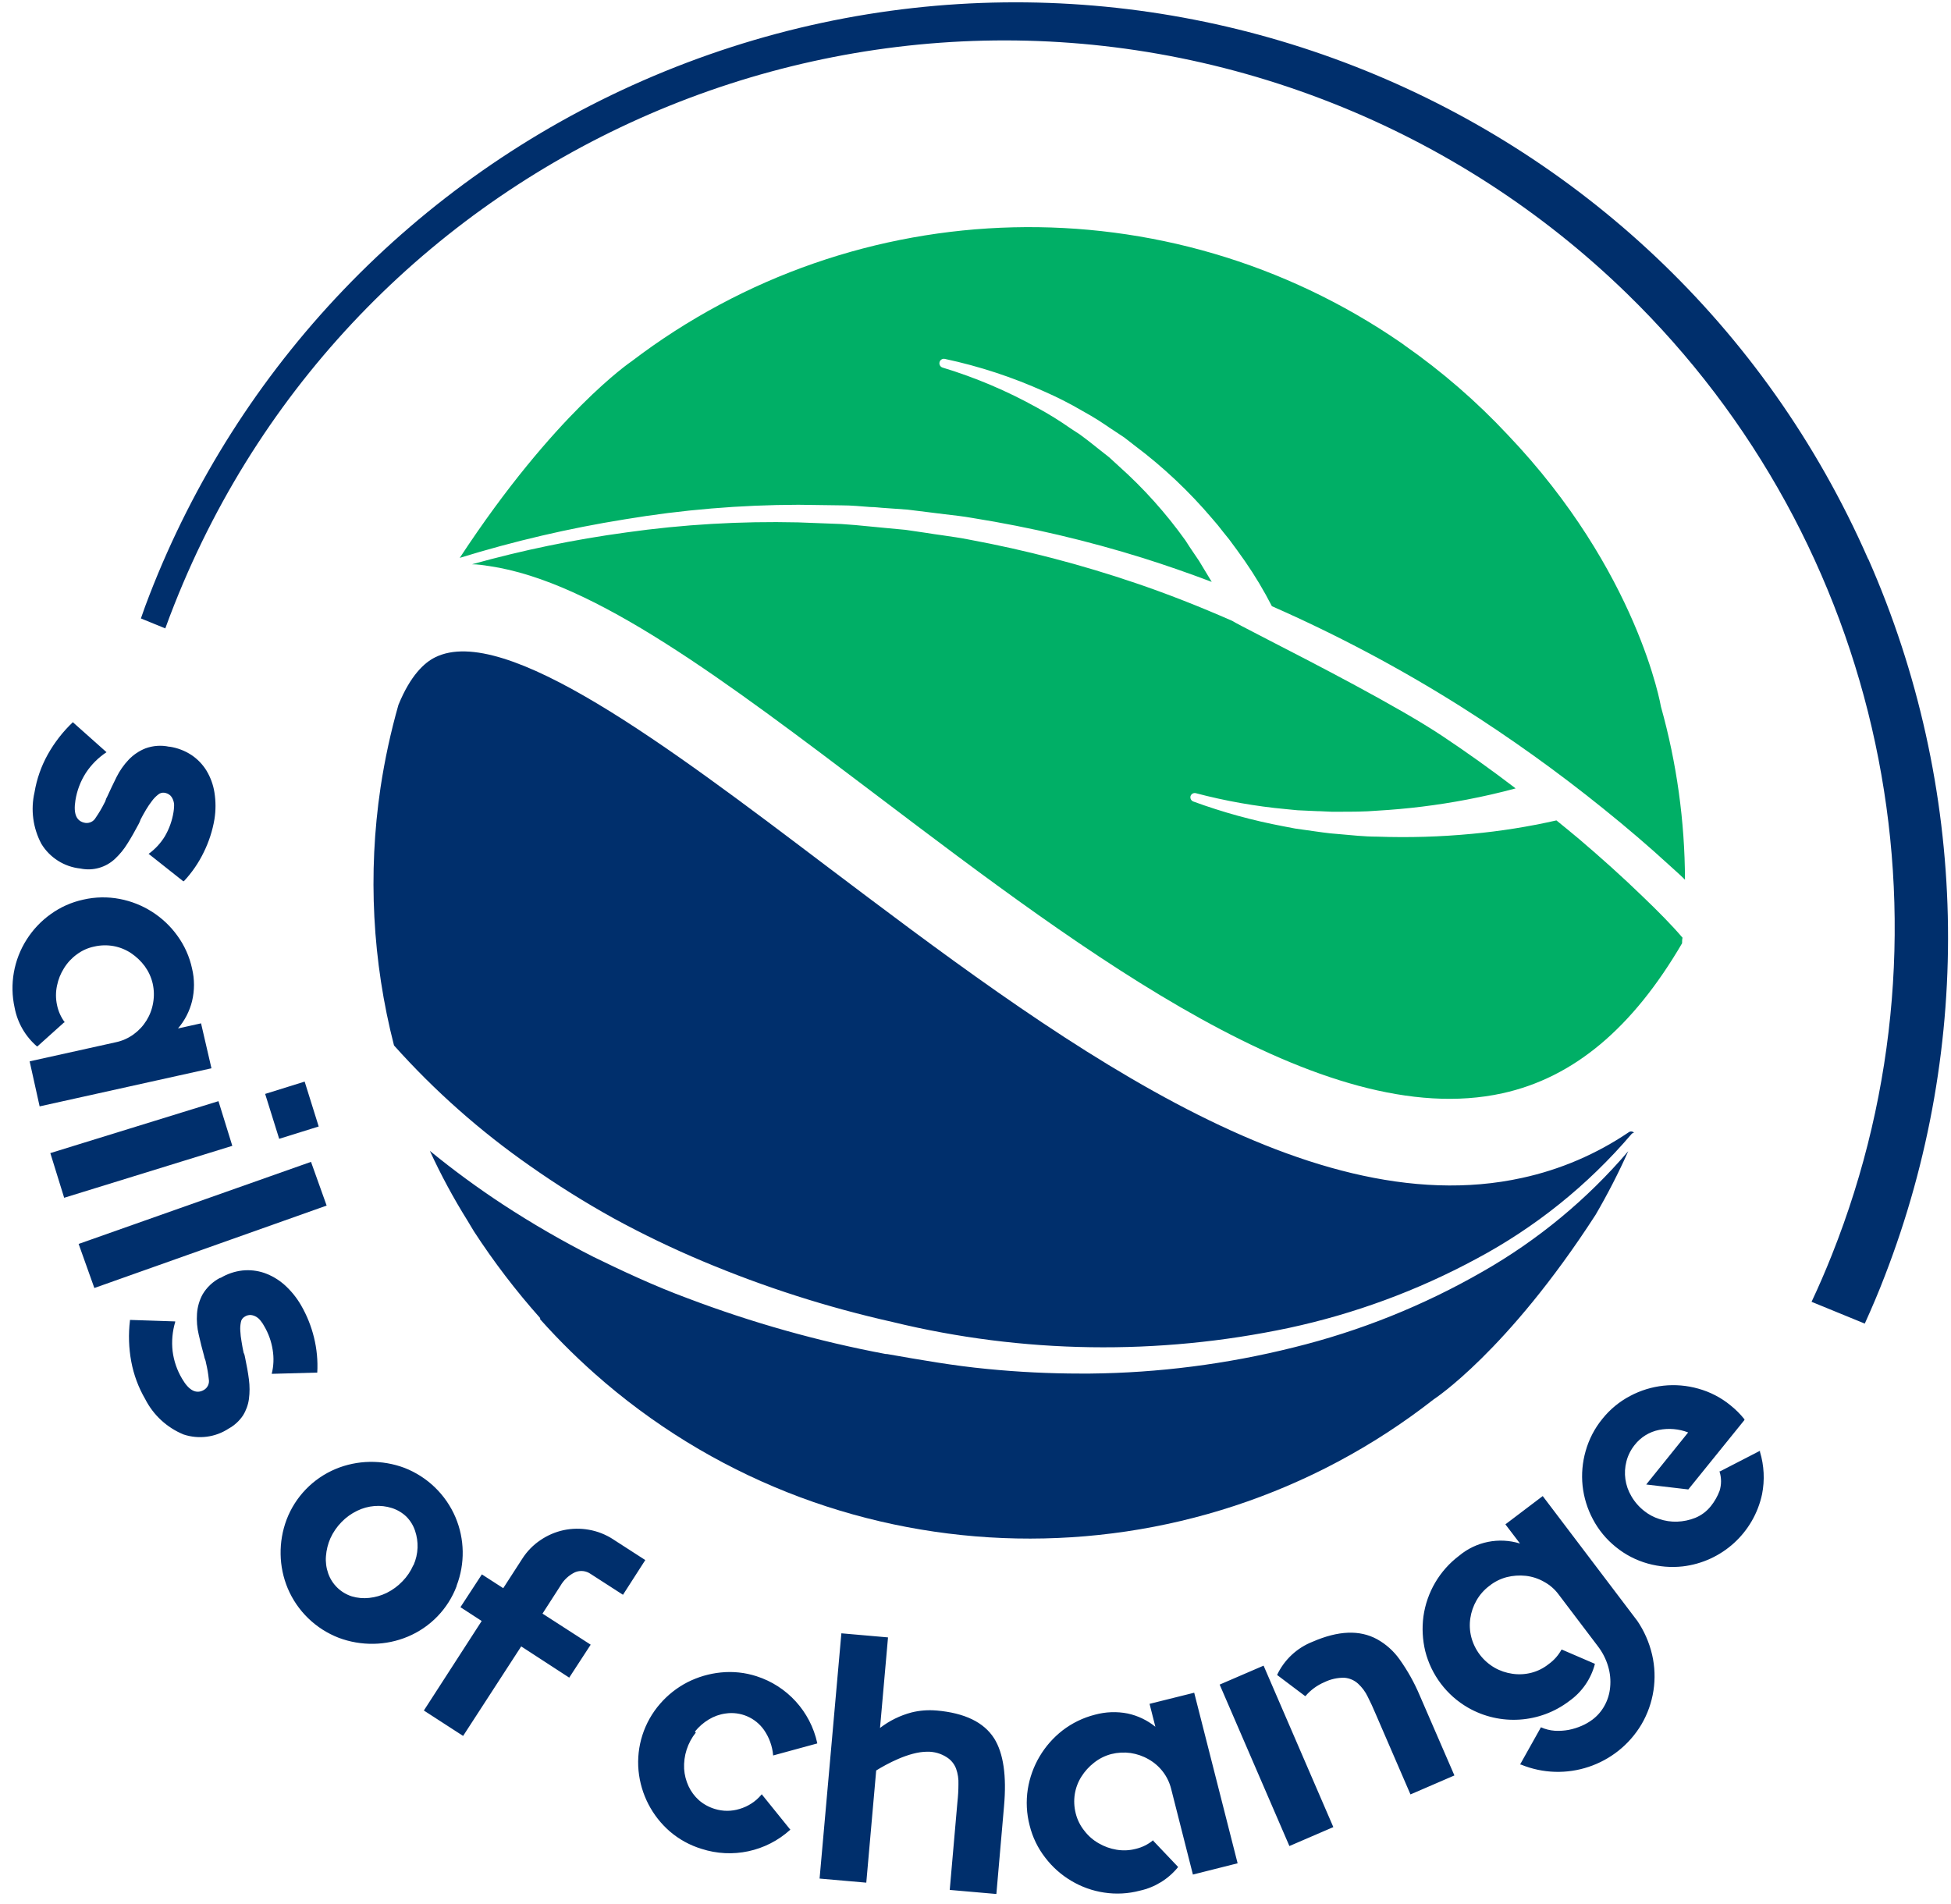
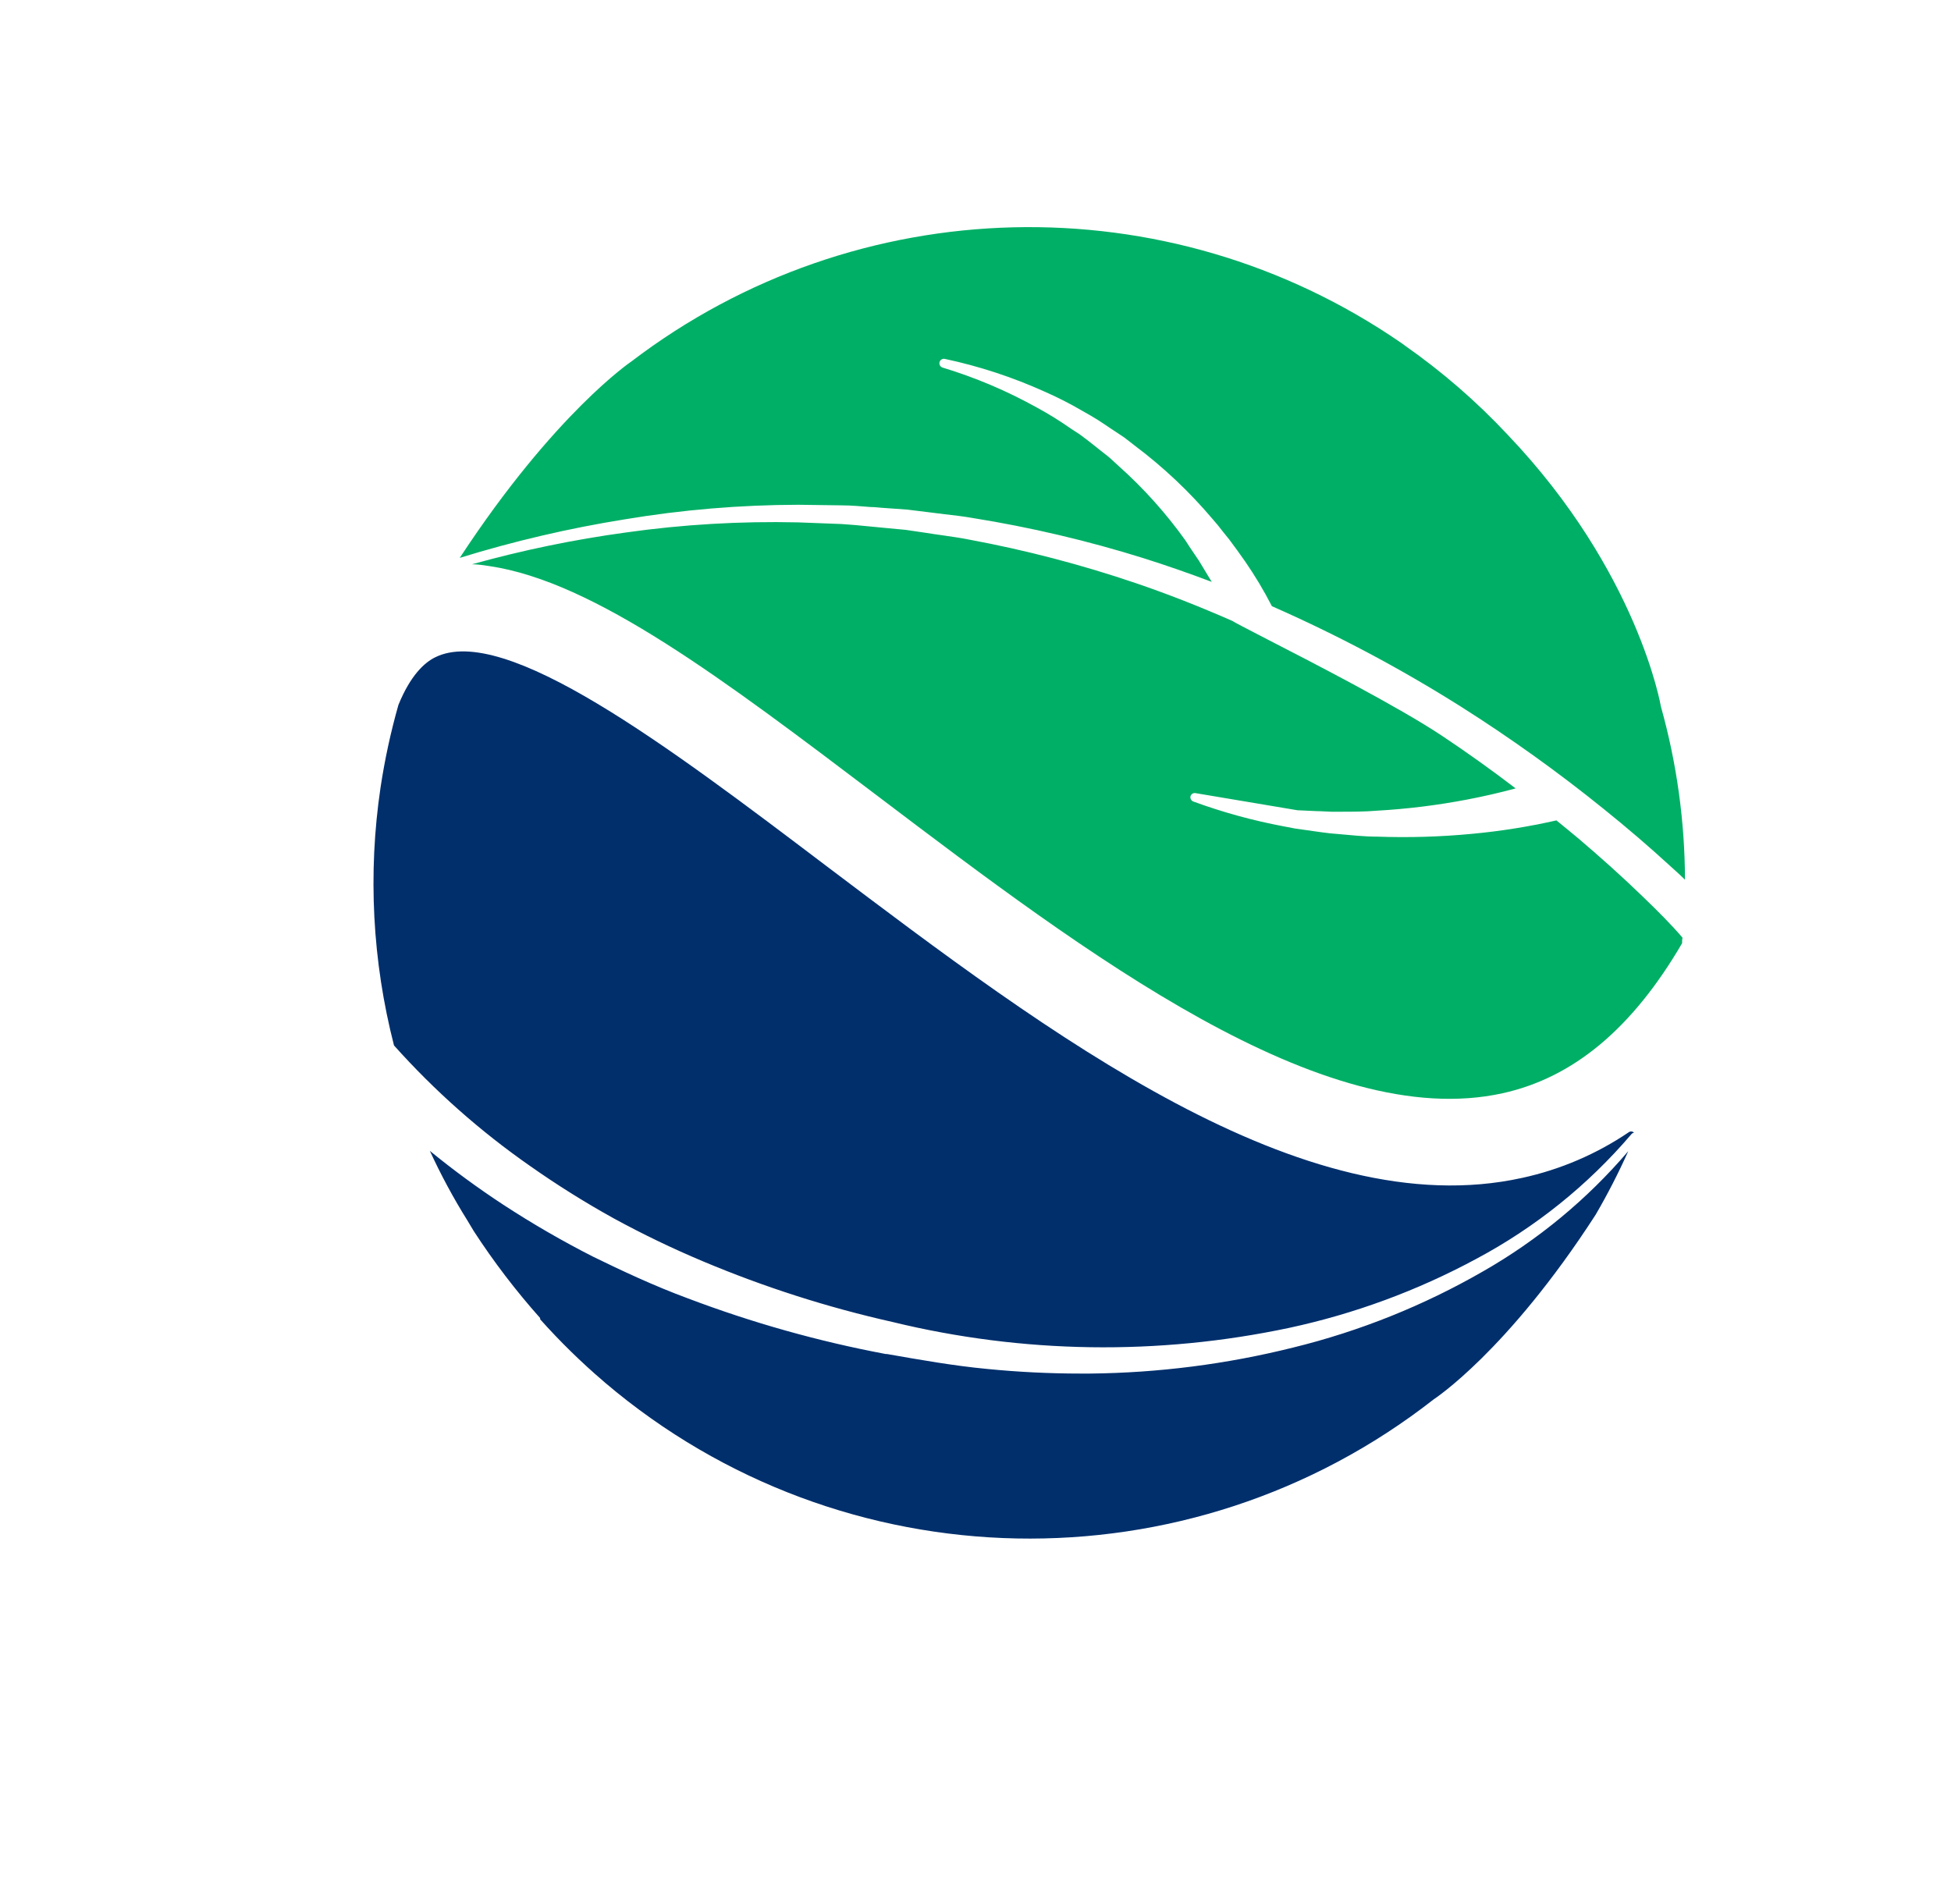
<svg xmlns="http://www.w3.org/2000/svg" width="83" height="81" viewBox="0 0 83 81" fill="none">
-   <path d="M3.423 36.953C3.955 37.065 4.508 36.907 4.901 36.532C5.102 36.343 5.278 36.126 5.422 35.891C5.581 35.64 5.74 35.359 5.902 35.053L5.946 34.961C5.96 34.931 5.971 34.9 5.98 34.869C6.05 34.729 6.131 34.588 6.216 34.444C6.292 34.316 6.376 34.193 6.467 34.075C6.54 33.975 6.628 33.885 6.725 33.809C6.797 33.745 6.892 33.716 6.988 33.728C7.086 33.739 7.178 33.782 7.25 33.849C7.306 33.909 7.348 33.981 7.372 34.059C7.402 34.141 7.413 34.228 7.405 34.314C7.402 34.393 7.395 34.472 7.382 34.55C7.324 34.914 7.199 35.265 7.013 35.583C6.837 35.871 6.606 36.123 6.333 36.321H6.315L7.793 37.492H7.822C8.167 37.124 8.454 36.706 8.672 36.252C8.889 35.811 9.041 35.34 9.123 34.856C9.183 34.48 9.183 34.096 9.123 33.719C9.072 33.389 8.956 33.072 8.783 32.785C8.619 32.519 8.398 32.29 8.136 32.117C7.86 31.938 7.55 31.82 7.224 31.77H7.194C6.859 31.698 6.511 31.723 6.189 31.84C5.92 31.947 5.677 32.111 5.476 32.32C5.268 32.539 5.094 32.788 4.959 33.058C4.819 33.339 4.686 33.619 4.557 33.903C4.531 33.944 4.511 33.989 4.498 34.036C4.485 34.084 4.465 34.128 4.439 34.169C4.331 34.386 4.208 34.594 4.07 34.793C3.982 34.95 3.805 35.036 3.626 35.011C3.257 34.948 3.113 34.642 3.209 34.048C3.275 33.636 3.424 33.241 3.649 32.889C3.879 32.537 4.18 32.236 4.531 32.003L3.109 30.737V30.718C2.681 31.122 2.317 31.59 2.031 32.102C1.753 32.601 1.563 33.144 1.469 33.708C1.298 34.452 1.402 35.231 1.761 35.904C2.121 36.494 2.736 36.882 3.423 36.953ZM8.554 43.539L7.572 43.757C7.859 43.422 8.064 43.025 8.17 42.598C8.28 42.141 8.28 41.663 8.17 41.206C8.062 40.703 7.849 40.228 7.546 39.811C6.958 38.994 6.079 38.434 5.09 38.246C4.579 38.149 4.053 38.159 3.546 38.275C3.042 38.384 2.566 38.596 2.149 38.899C1.744 39.189 1.399 39.556 1.133 39.976C0.585 40.837 0.401 41.882 0.623 42.878C0.745 43.517 1.079 44.096 1.572 44.52H1.591L2.729 43.498H2.758C2.593 43.279 2.48 43.027 2.426 42.76C2.367 42.487 2.367 42.205 2.426 41.933C2.479 41.67 2.579 41.421 2.722 41.195C2.864 40.964 3.049 40.764 3.269 40.605C3.488 40.441 3.74 40.328 4.007 40.273C4.281 40.209 4.565 40.203 4.842 40.254C5.106 40.304 5.357 40.407 5.58 40.556C5.804 40.707 6 40.894 6.16 41.11C6.32 41.332 6.435 41.582 6.496 41.848C6.556 42.117 6.562 42.394 6.515 42.664C6.426 43.204 6.127 43.687 5.683 44.008C5.457 44.172 5.199 44.287 4.926 44.344L1.261 45.156L1.686 47.072L8.996 45.452L8.553 43.539L8.554 43.539ZM11.28 46.542L12.961 46.018L13.558 47.928L11.877 48.452L11.28 46.542ZM2.141 49.06L9.294 46.85L9.883 48.751L2.73 50.961L2.141 49.06ZM13.231 49.433L3.345 52.925L4.014 54.8L13.896 51.293L13.231 49.433ZM11.576 58.451L13.471 58.399H13.497C13.526 57.896 13.478 57.391 13.357 56.901C13.24 56.423 13.056 55.965 12.81 55.539C12.62 55.208 12.377 54.91 12.093 54.657C11.841 54.436 11.549 54.265 11.232 54.155C10.935 54.056 10.62 54.022 10.309 54.055C9.982 54.093 9.668 54.2 9.385 54.369H9.36C9.054 54.529 8.798 54.77 8.621 55.067C8.482 55.322 8.4 55.604 8.381 55.894C8.36 56.194 8.385 56.495 8.455 56.787C8.525 57.093 8.599 57.396 8.684 57.695C8.691 57.744 8.705 57.791 8.724 57.835C8.743 57.88 8.755 57.927 8.761 57.975C8.818 58.208 8.859 58.445 8.883 58.684C8.916 58.862 8.835 59.041 8.68 59.134C8.355 59.326 8.04 59.167 7.745 58.658C7.532 58.3 7.395 57.901 7.343 57.487C7.296 57.069 7.334 56.646 7.454 56.243V56.221L5.552 56.158H5.529V56.181C5.459 56.765 5.477 57.356 5.585 57.934C5.69 58.496 5.891 59.035 6.179 59.529C6.525 60.208 7.103 60.741 7.808 61.031C8.453 61.246 9.161 61.154 9.729 60.78C9.972 60.646 10.18 60.457 10.335 60.226C10.469 60.012 10.556 59.772 10.59 59.522C10.626 59.247 10.626 58.969 10.59 58.695C10.553 58.399 10.494 58.082 10.423 57.742L10.401 57.643C10.392 57.612 10.379 57.582 10.364 57.554C10.33 57.399 10.301 57.24 10.275 57.074C10.248 56.924 10.23 56.773 10.223 56.62C10.214 56.496 10.223 56.373 10.248 56.251C10.262 56.157 10.318 56.075 10.4 56.026C10.48 55.969 10.579 55.942 10.677 55.949C10.759 55.959 10.839 55.987 10.91 56.03C10.983 56.077 11.047 56.137 11.098 56.207C11.149 56.27 11.193 56.336 11.231 56.407C11.42 56.723 11.545 57.073 11.601 57.436C11.656 57.773 11.643 58.117 11.56 58.447L11.576 58.451ZM19.426 67.465C19.787 66.525 19.77 65.483 19.378 64.556C18.967 63.591 18.184 62.833 17.206 62.452C16.733 62.275 16.232 62.189 15.728 62.197C15.229 62.206 14.736 62.308 14.276 62.5C13.317 62.903 12.564 63.68 12.193 64.652C12.015 65.124 11.929 65.624 11.938 66.129C11.946 66.627 12.049 67.12 12.241 67.579C12.649 68.546 13.433 69.305 14.413 69.683C14.885 69.86 15.386 69.946 15.891 69.938C16.39 69.93 16.883 69.827 17.343 69.635C18.304 69.235 19.058 68.457 19.426 67.483V67.465ZM17.579 66.601C17.47 66.852 17.315 67.081 17.124 67.276C16.929 67.481 16.698 67.65 16.445 67.775C16.212 67.887 15.962 67.958 15.706 67.985C15.457 68.013 15.207 67.99 14.967 67.919C14.498 67.769 14.126 67.409 13.963 66.944C13.879 66.707 13.846 66.456 13.867 66.206C13.887 65.945 13.95 65.689 14.055 65.449C14.172 65.192 14.333 64.957 14.532 64.755C14.722 64.559 14.946 64.398 15.193 64.279C15.424 64.165 15.674 64.097 15.931 64.076C16.18 64.056 16.432 64.085 16.67 64.161C16.903 64.235 17.115 64.361 17.291 64.53C17.459 64.701 17.586 64.908 17.66 65.136C17.737 65.365 17.772 65.606 17.764 65.849C17.754 66.103 17.696 66.354 17.594 66.587L17.579 66.601ZM26.087 65.493C25.771 65.288 25.418 65.148 25.048 65.084C24.693 65.022 24.33 65.028 23.977 65.102C23.624 65.179 23.289 65.323 22.991 65.527C22.683 65.733 22.422 66.001 22.222 66.313L21.409 67.571L20.5 66.984L19.588 68.38L20.492 68.967L18.032 72.776L19.702 73.857L22.173 70.048L24.216 71.377L25.129 69.975L23.079 68.653L23.84 67.472C23.984 67.22 24.202 67.018 24.464 66.893C24.684 66.801 24.935 66.829 25.129 66.966L26.503 67.852L27.452 66.375L26.085 65.493H26.087ZM29.562 73.674C29.727 73.468 29.928 73.293 30.153 73.157C30.372 73.024 30.616 72.937 30.87 72.903C31.503 72.809 32.135 73.081 32.503 73.604C32.722 73.92 32.856 74.288 32.89 74.671V74.689L34.767 74.177V74.158C34.474 72.817 33.489 71.734 32.181 71.316C31.694 71.159 31.18 71.105 30.67 71.157C30.173 71.206 29.689 71.348 29.244 71.574C28.801 71.803 28.407 72.113 28.081 72.49C27.398 73.274 27.067 74.304 27.165 75.339C27.262 76.339 27.739 77.264 28.499 77.923C28.891 78.259 29.349 78.511 29.843 78.661C31.153 79.086 32.59 78.779 33.611 77.856H33.63L32.414 76.35V76.332L32.392 76.357C32.15 76.646 31.827 76.857 31.465 76.963C31.121 77.07 30.752 77.07 30.408 76.963C30.16 76.888 29.931 76.763 29.736 76.594C29.549 76.427 29.398 76.223 29.292 75.996C29.185 75.764 29.12 75.513 29.104 75.258C29.076 74.699 29.253 74.149 29.603 73.712L29.562 73.674ZM39.839 72.776C39.484 72.745 39.125 72.772 38.779 72.858C38.292 72.987 37.836 73.211 37.438 73.518L37.778 69.665L35.794 69.491L34.867 79.926L36.854 80.1L37.275 75.327C37.693 75.069 38.66 74.529 39.444 74.529C39.739 74.522 40.03 74.604 40.278 74.765C40.459 74.879 40.598 75.049 40.674 75.249C40.75 75.463 40.784 75.69 40.774 75.917C40.774 76.163 40.759 76.421 40.729 76.692L40.404 80.409L42.388 80.582L42.713 76.854C42.829 75.562 42.69 74.598 42.295 73.964C41.856 73.274 41.04 72.879 39.839 72.775V72.776ZM48.904 72.489L49.152 73.467C48.808 73.189 48.405 72.996 47.974 72.903C47.512 72.812 47.035 72.83 46.581 72.954C46.081 73.081 45.612 73.308 45.203 73.623C44.411 74.239 43.883 75.132 43.725 76.121C43.645 76.636 43.671 77.161 43.803 77.665C43.925 78.163 44.152 78.632 44.468 79.038C44.77 79.434 45.147 79.769 45.576 80.023C46.004 80.278 46.477 80.448 46.969 80.521C47.478 80.599 47.997 80.572 48.495 80.44C49.131 80.3 49.702 79.949 50.113 79.444V79.425L49.06 78.317V78.292C48.846 78.471 48.593 78.597 48.322 78.661C48.053 78.732 47.772 78.744 47.498 78.698C47.231 78.654 46.974 78.561 46.741 78.425C46.505 78.291 46.299 78.112 46.135 77.897C45.959 77.681 45.833 77.429 45.765 77.159C45.695 76.887 45.681 76.603 45.725 76.326C45.768 76.063 45.864 75.812 46.006 75.588C46.149 75.362 46.33 75.161 46.542 74.997C46.759 74.824 47.011 74.698 47.28 74.628C47.547 74.562 47.825 74.547 48.097 74.584C48.366 74.624 48.626 74.713 48.862 74.85C49.346 75.122 49.695 75.581 49.826 76.12L50.749 79.755L52.651 79.276L50.804 72.019L48.905 72.492L48.904 72.489ZM59.543 70.602C59.292 70.247 58.964 69.953 58.583 69.742C57.844 69.34 56.939 69.373 55.842 69.849C55.176 70.11 54.635 70.616 54.33 71.263L55.52 72.16H55.539C55.758 71.904 56.033 71.702 56.344 71.57C56.608 71.441 56.9 71.376 57.194 71.382C57.41 71.399 57.614 71.487 57.774 71.632C57.946 71.79 58.087 71.979 58.187 72.19C58.302 72.419 58.416 72.659 58.527 72.928L60.005 76.346L61.874 75.538L60.397 72.131C60.169 71.592 59.883 71.079 59.543 70.602ZM51.887 71.673L53.756 70.867L56.723 77.736L54.854 78.542L51.887 71.673ZM69.639 68.941L65.631 63.652L64.043 64.855L64.664 65.671C63.77 65.394 62.796 65.589 62.078 66.188C61.247 66.813 60.7 67.743 60.556 68.772C60.49 69.264 60.517 69.765 60.633 70.249C60.89 71.264 61.547 72.132 62.454 72.655C63.817 73.435 65.514 73.323 66.762 72.371C67.296 71.993 67.68 71.439 67.848 70.806V70.788L66.451 70.186H66.429C66.296 70.43 66.108 70.641 65.882 70.802C65.665 70.976 65.413 71.102 65.144 71.171C64.88 71.238 64.607 71.252 64.338 71.212C64.072 71.174 63.814 71.087 63.581 70.953C63.09 70.668 62.734 70.2 62.591 69.65C62.525 69.389 62.511 69.117 62.551 68.85C62.59 68.584 62.679 68.327 62.813 68.093C62.952 67.85 63.139 67.638 63.364 67.47C63.581 67.297 63.833 67.171 64.102 67.101C64.366 67.035 64.638 67.017 64.907 67.045C65.178 67.075 65.439 67.159 65.676 67.293C65.925 67.426 66.141 67.612 66.308 67.839L67.967 70.028C68.171 70.291 68.325 70.59 68.417 70.91C68.5 71.194 68.528 71.491 68.499 71.785C68.475 72.061 68.394 72.329 68.259 72.571C68.133 72.801 67.959 73.003 67.749 73.161C67.605 73.269 67.448 73.36 67.283 73.43C67.108 73.506 66.924 73.563 66.737 73.6C66.542 73.636 66.344 73.648 66.146 73.637C65.942 73.623 65.742 73.573 65.555 73.489L64.676 75.058V75.076H64.705C66.6 75.854 68.779 75.128 69.829 73.371C70.356 72.475 70.519 71.411 70.284 70.399C70.162 69.877 69.945 69.383 69.641 68.941H69.639ZM74.874 61.769V61.725L73.185 62.596H73.156V62.618C73.237 62.882 73.237 63.163 73.156 63.427C73.068 63.661 72.943 63.881 72.787 64.076C72.612 64.298 72.383 64.471 72.122 64.578C71.875 64.677 71.612 64.732 71.346 64.741C71.088 64.749 70.83 64.711 70.585 64.626C70.354 64.553 70.139 64.438 69.95 64.287C69.727 64.113 69.539 63.897 69.399 63.652C69.136 63.207 69.061 62.675 69.192 62.175C69.258 61.92 69.378 61.682 69.543 61.477C69.8 61.147 70.167 60.92 70.577 60.838C70.993 60.755 71.424 60.793 71.818 60.945L70.034 63.16L71.825 63.37L74.212 60.417V60.384C74.036 60.164 73.837 59.965 73.617 59.79C73.216 59.461 72.748 59.219 72.247 59.081C71.278 58.807 70.24 58.918 69.351 59.392C68.895 59.63 68.494 59.961 68.173 60.362C67.841 60.766 67.597 61.236 67.456 61.739C67.319 62.219 67.275 62.72 67.327 63.216C67.381 63.712 67.529 64.193 67.763 64.633C68.005 65.093 68.339 65.497 68.745 65.822C69.144 66.147 69.607 66.386 70.104 66.524C70.585 66.658 71.086 66.699 71.582 66.645C73.251 66.451 74.611 65.216 74.962 63.574C75.081 62.975 75.05 62.354 74.873 61.77L74.874 61.769ZM79.476 23.787C70.704 3.781 47.364 -5.332 27.342 3.433C22.547 5.533 18.216 8.561 14.601 12.344C11.031 16.081 8.232 20.484 6.364 25.301C6.234 25.636 6.109 25.972 5.994 26.312L7.032 26.736C7.158 26.393 7.283 26.053 7.42 25.714C15.131 6.231 37.188 -3.317 56.685 4.388C61.354 6.233 65.61 8.984 69.207 12.484C80.126 23.105 83.568 39.252 77.929 53.398C77.662 54.069 77.376 54.733 77.068 55.387L79.332 56.314C79.635 55.645 79.923 54.97 80.185 54.284C84.001 44.423 83.747 33.454 79.48 23.78L79.476 23.787Z" fill="#002F6C" />
  <path d="M22.543 49.603C23.691 50.411 24.88 51.156 26.108 51.836C27.341 52.509 28.607 53.119 29.902 53.663C32.512 54.762 35.214 55.627 37.977 56.247C43.506 57.592 49.267 57.677 54.834 56.498C57.614 55.901 60.295 54.913 62.798 53.563C65.315 52.222 67.557 50.421 69.407 48.251C69.435 48.22 69.473 48.199 69.514 48.192C69.457 48.131 69.363 48.122 69.295 48.17C67.92 49.101 66.379 49.762 64.755 50.115C55.42 52.171 44.644 44.01 35.132 36.827C28.421 31.744 21.464 26.492 18.509 27.968C18.059 28.19 17.464 28.729 16.95 29.991C16.622 31.145 16.368 32.319 16.189 33.505C15.646 37.165 15.841 40.896 16.762 44.48C18.484 46.406 20.424 48.125 22.543 49.603ZM63.086 54.095C60.562 55.548 57.846 56.638 55.018 57.332C52.188 58.039 49.286 58.411 46.37 58.44H45.967C44.648 58.44 43.319 58.374 42 58.244C40.563 58.108 39.129 57.853 37.737 57.609H37.685C34.813 57.069 31.995 56.276 29.262 55.24C27.821 54.709 26.421 54.048 25.24 53.472C23.925 52.803 22.647 52.064 21.412 51.257C20.331 50.548 19.287 49.783 18.287 48.965C18.755 49.982 19.286 50.968 19.879 51.918C19.975 52.072 20.064 52.232 20.16 52.386C21.005 53.686 21.948 54.92 22.979 56.078V56.13C23.821 57.073 24.725 57.959 25.687 58.78C25.706 58.798 25.726 58.815 25.746 58.832C35.839 67.401 50.572 67.693 60.998 59.533C60.998 59.533 64.112 57.518 67.88 51.685C68.391 50.809 68.855 49.906 69.269 48.98C67.519 51.029 65.426 52.759 63.085 54.096L63.086 54.095Z" fill="#002F6C" />
-   <path d="M26.578 22.096C29.019 21.688 31.49 21.481 33.966 21.476L35.813 21.501C36.219 21.501 36.626 21.541 37.018 21.571C37.236 21.571 37.453 21.605 37.675 21.616L38.602 21.682L39.533 21.797L40.183 21.878C40.579 21.922 40.984 21.97 41.384 22.04C43.84 22.434 46.265 23.004 48.639 23.746C49.588 24.045 50.567 24.385 51.55 24.757C51.376 24.457 51.181 24.159 51.01 23.863C50.944 23.767 50.87 23.661 50.8 23.553C50.674 23.365 50.549 23.184 50.43 22.992C49.604 21.836 48.653 20.775 47.593 19.829L47.191 19.46L46.78 19.136C46.677 19.058 46.578 18.977 46.478 18.896C46.297 18.752 46.108 18.608 45.931 18.479L45.562 18.239C45.093 17.909 44.606 17.608 44.103 17.335C42.834 16.63 41.495 16.062 40.106 15.641C40.004 15.613 39.943 15.508 39.971 15.406C39.999 15.304 40.103 15.244 40.206 15.272C41.659 15.582 43.076 16.047 44.432 16.659C44.984 16.901 45.522 17.174 46.042 17.479L46.411 17.689C46.629 17.814 46.836 17.951 47.035 18.084C47.142 18.158 47.249 18.232 47.36 18.302L47.829 18.613L48.28 18.963C49.49 19.872 50.594 20.913 51.572 22.067C51.734 22.252 51.889 22.436 52.044 22.643L52.288 22.945C52.521 23.255 52.743 23.562 52.96 23.872C53.385 24.486 53.769 25.127 54.109 25.791C56.884 27.012 59.565 28.435 62.129 30.051C64.237 31.384 66.266 32.837 68.206 34.403C69.207 35.208 70.164 36.028 71.047 36.839C71.25 37.027 71.465 37.208 71.683 37.429C71.676 34.94 71.332 32.462 70.66 30.065C70.66 30.065 69.696 24.325 64.14 18.497C62.818 17.083 61.352 15.812 59.766 14.702C59.71 14.662 59.659 14.617 59.599 14.581C49.664 7.741 36.453 8.063 26.862 15.378C26.862 15.378 23.604 17.567 19.559 23.735C21.858 23.025 24.202 22.477 26.578 22.096ZM69.875 38.135C69.037 37.322 68.124 36.503 67.175 35.695C66.858 35.429 66.536 35.167 66.214 34.905C65.029 35.174 63.827 35.365 62.616 35.477C61.278 35.604 59.933 35.644 58.59 35.596C58.036 35.596 57.481 35.533 56.928 35.485L56.592 35.456C56.373 35.433 56.16 35.4 55.945 35.371L55.103 35.252L54.605 35.157C53.298 34.911 52.014 34.559 50.766 34.101C50.674 34.066 50.623 33.967 50.648 33.872C50.678 33.779 50.774 33.724 50.869 33.746C52.127 34.078 53.409 34.306 54.704 34.425L55.195 34.473L56.023 34.511C56.23 34.511 56.436 34.533 56.644 34.536H56.991C57.512 34.536 58.052 34.536 58.576 34.492C59.863 34.419 61.144 34.261 62.41 34.019C63.105 33.886 63.799 33.728 64.479 33.543C63.411 32.727 62.384 31.997 61.354 31.31C59.477 30.062 55.853 28.198 53.906 27.197C52.887 26.67 52.558 26.5 52.428 26.418C50.992 25.787 49.643 25.26 48.306 24.806C45.998 24.022 43.636 23.405 41.24 22.96C40.87 22.886 40.46 22.827 40.076 22.772C39.862 22.742 39.644 22.713 39.43 22.676L38.525 22.543L37.62 22.458L36.966 22.395C36.596 22.358 36.182 22.318 35.794 22.295L33.947 22.225C31.503 22.169 29.058 22.312 26.637 22.654C24.423 22.955 22.232 23.408 20.08 24.008C20.328 24.008 20.575 24.048 20.819 24.085C25.288 24.742 30.793 28.913 37.346 33.875C46.211 40.589 56.267 48.2 63.921 46.514C66.939 45.849 69.443 43.756 71.56 40.132C71.56 40.055 71.56 39.973 71.579 39.896C71.113 39.35 70.544 38.777 69.875 38.135Z" fill="#00AF66" />
+   <path d="M26.578 22.096C29.019 21.688 31.49 21.481 33.966 21.476L35.813 21.501C36.219 21.501 36.626 21.541 37.018 21.571C37.236 21.571 37.453 21.605 37.675 21.616L38.602 21.682L39.533 21.797L40.183 21.878C40.579 21.922 40.984 21.97 41.384 22.04C43.84 22.434 46.265 23.004 48.639 23.746C49.588 24.045 50.567 24.385 51.55 24.757C51.376 24.457 51.181 24.159 51.01 23.863C50.944 23.767 50.87 23.661 50.8 23.553C50.674 23.365 50.549 23.184 50.43 22.992C49.604 21.836 48.653 20.775 47.593 19.829L47.191 19.46L46.78 19.136C46.677 19.058 46.578 18.977 46.478 18.896C46.297 18.752 46.108 18.608 45.931 18.479L45.562 18.239C45.093 17.909 44.606 17.608 44.103 17.335C42.834 16.63 41.495 16.062 40.106 15.641C40.004 15.613 39.943 15.508 39.971 15.406C39.999 15.304 40.103 15.244 40.206 15.272C41.659 15.582 43.076 16.047 44.432 16.659C44.984 16.901 45.522 17.174 46.042 17.479L46.411 17.689C46.629 17.814 46.836 17.951 47.035 18.084C47.142 18.158 47.249 18.232 47.36 18.302L47.829 18.613L48.28 18.963C49.49 19.872 50.594 20.913 51.572 22.067C51.734 22.252 51.889 22.436 52.044 22.643L52.288 22.945C52.521 23.255 52.743 23.562 52.96 23.872C53.385 24.486 53.769 25.127 54.109 25.791C56.884 27.012 59.565 28.435 62.129 30.051C64.237 31.384 66.266 32.837 68.206 34.403C69.207 35.208 70.164 36.028 71.047 36.839C71.25 37.027 71.465 37.208 71.683 37.429C71.676 34.94 71.332 32.462 70.66 30.065C70.66 30.065 69.696 24.325 64.14 18.497C62.818 17.083 61.352 15.812 59.766 14.702C59.71 14.662 59.659 14.617 59.599 14.581C49.664 7.741 36.453 8.063 26.862 15.378C26.862 15.378 23.604 17.567 19.559 23.735C21.858 23.025 24.202 22.477 26.578 22.096ZM69.875 38.135C69.037 37.322 68.124 36.503 67.175 35.695C66.858 35.429 66.536 35.167 66.214 34.905C65.029 35.174 63.827 35.365 62.616 35.477C61.278 35.604 59.933 35.644 58.59 35.596C58.036 35.596 57.481 35.533 56.928 35.485L56.592 35.456C56.373 35.433 56.16 35.4 55.945 35.371L55.103 35.252L54.605 35.157C53.298 34.911 52.014 34.559 50.766 34.101C50.674 34.066 50.623 33.967 50.648 33.872C50.678 33.779 50.774 33.724 50.869 33.746L55.195 34.473L56.023 34.511C56.23 34.511 56.436 34.533 56.644 34.536H56.991C57.512 34.536 58.052 34.536 58.576 34.492C59.863 34.419 61.144 34.261 62.41 34.019C63.105 33.886 63.799 33.728 64.479 33.543C63.411 32.727 62.384 31.997 61.354 31.31C59.477 30.062 55.853 28.198 53.906 27.197C52.887 26.67 52.558 26.5 52.428 26.418C50.992 25.787 49.643 25.26 48.306 24.806C45.998 24.022 43.636 23.405 41.24 22.96C40.87 22.886 40.46 22.827 40.076 22.772C39.862 22.742 39.644 22.713 39.43 22.676L38.525 22.543L37.62 22.458L36.966 22.395C36.596 22.358 36.182 22.318 35.794 22.295L33.947 22.225C31.503 22.169 29.058 22.312 26.637 22.654C24.423 22.955 22.232 23.408 20.08 24.008C20.328 24.008 20.575 24.048 20.819 24.085C25.288 24.742 30.793 28.913 37.346 33.875C46.211 40.589 56.267 48.2 63.921 46.514C66.939 45.849 69.443 43.756 71.56 40.132C71.56 40.055 71.56 39.973 71.579 39.896C71.113 39.35 70.544 38.777 69.875 38.135Z" fill="#00AF66" />
</svg>